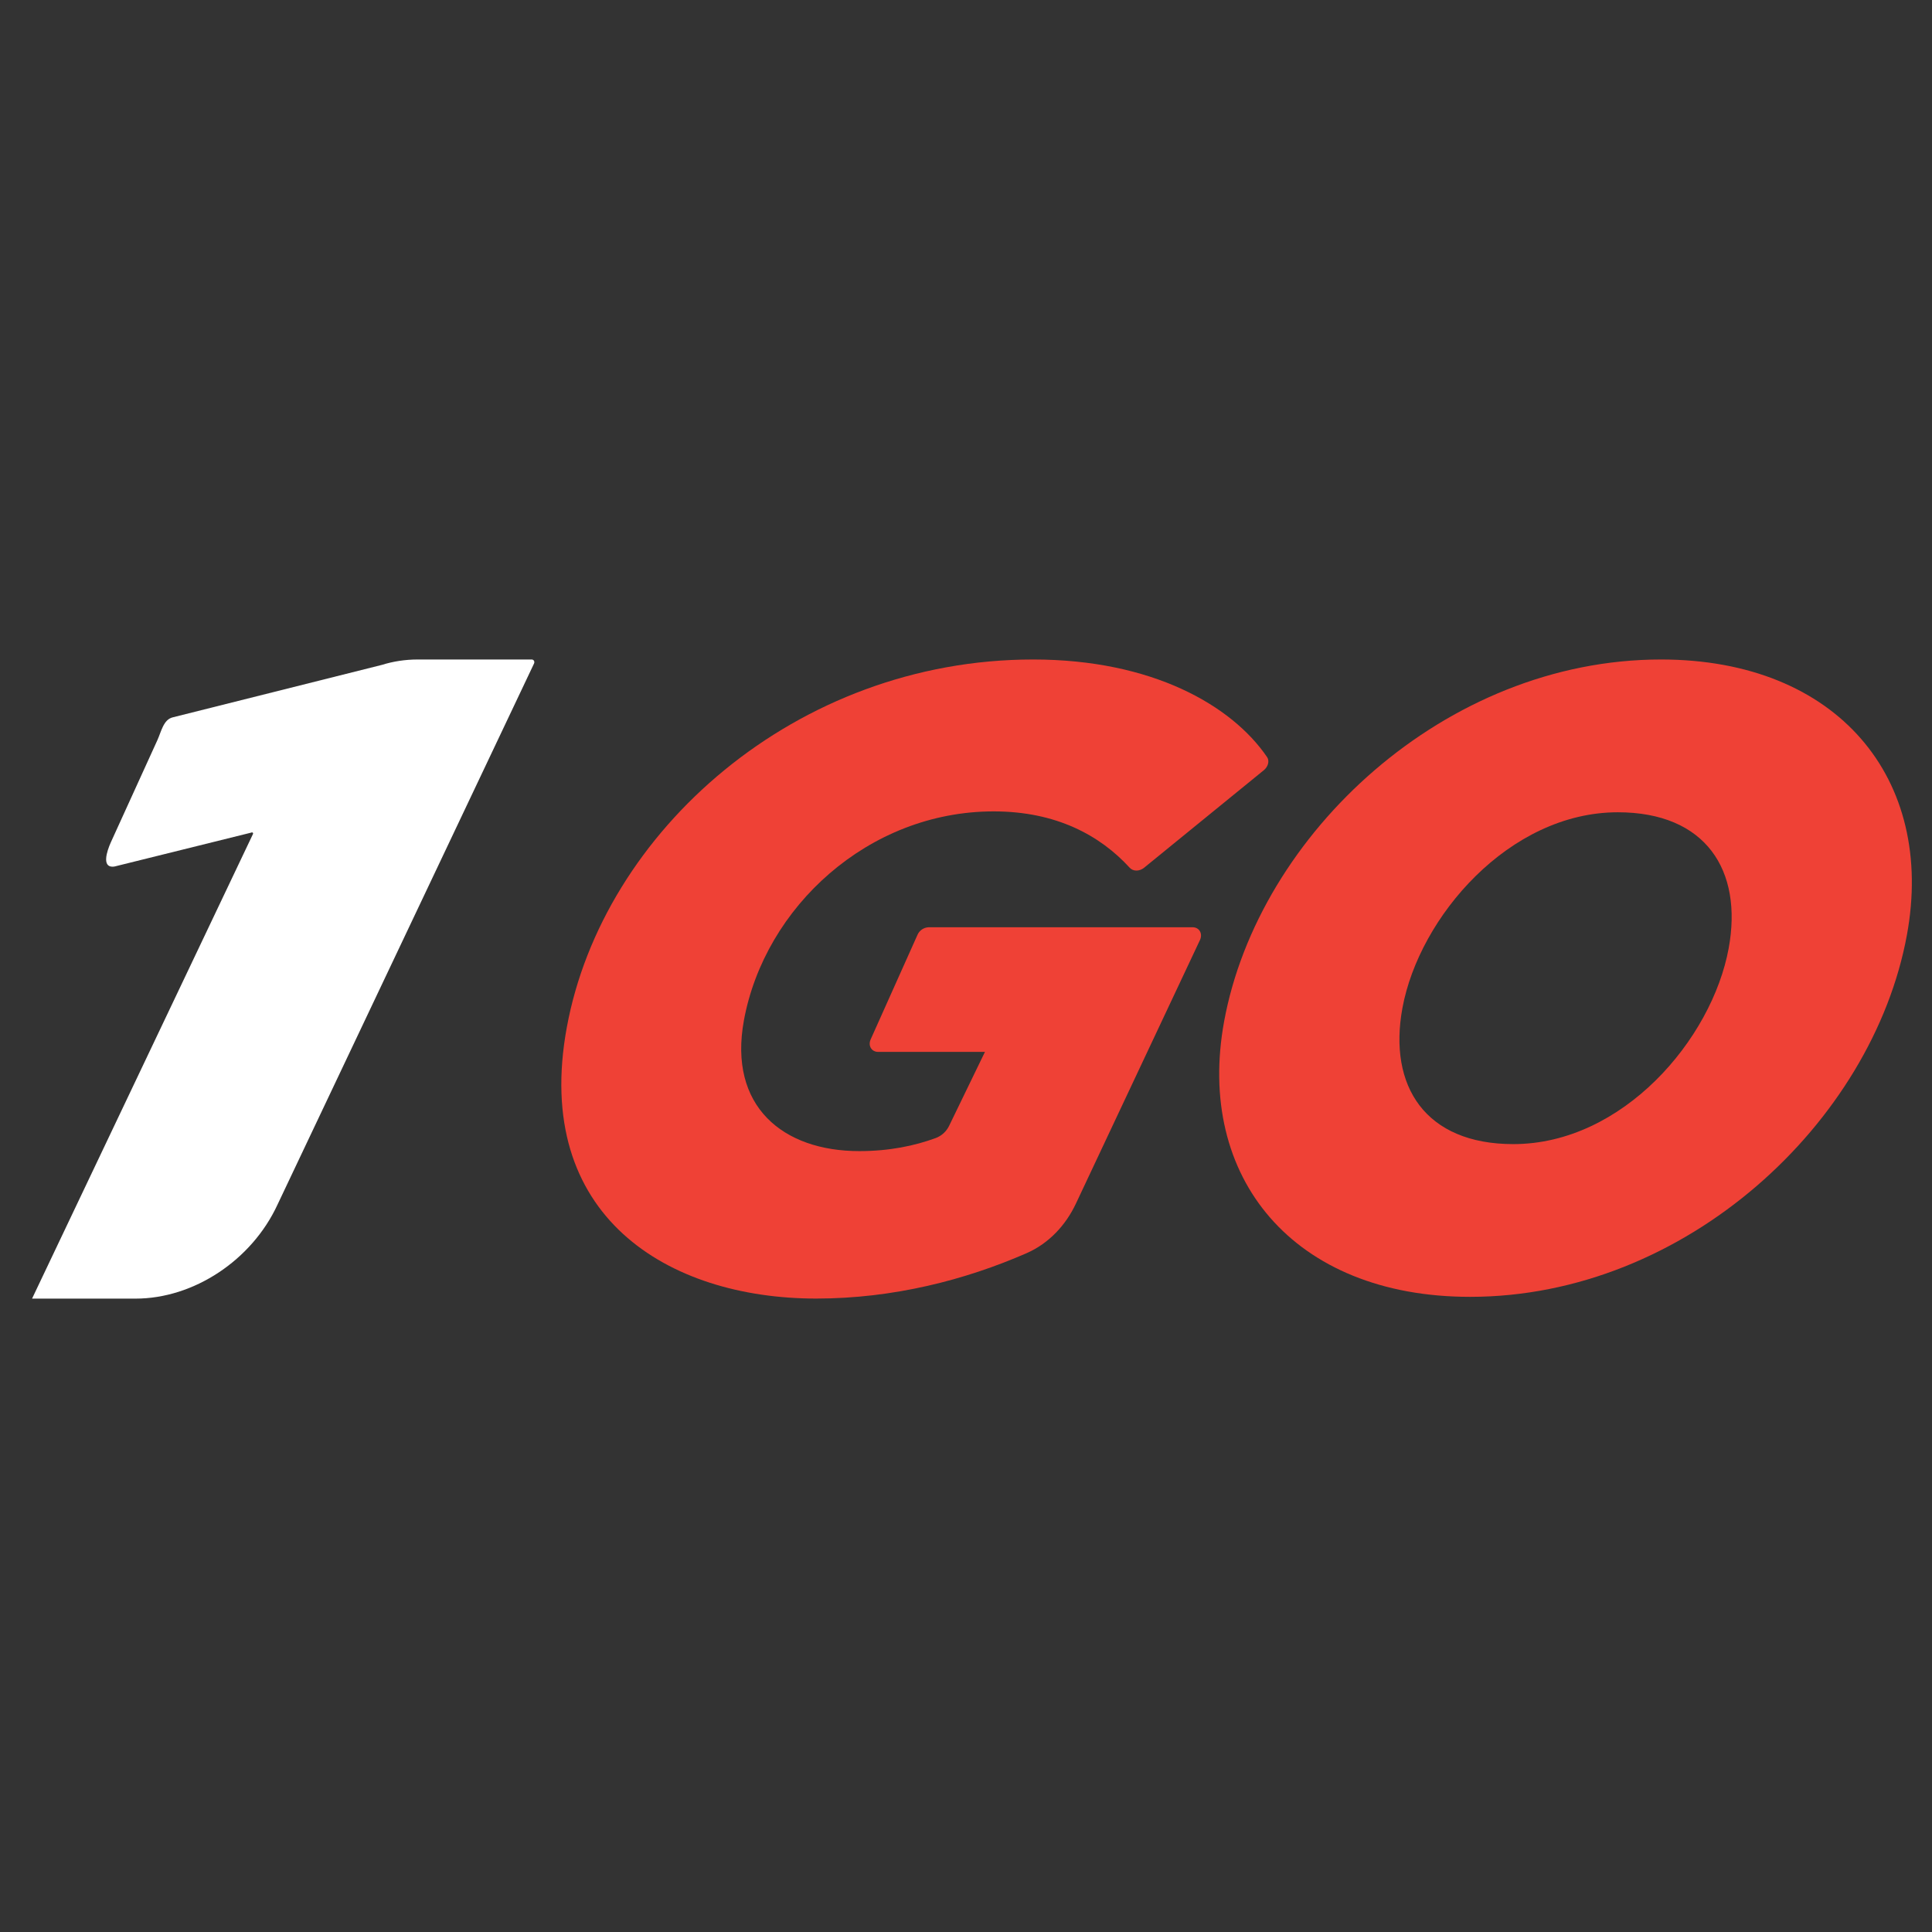
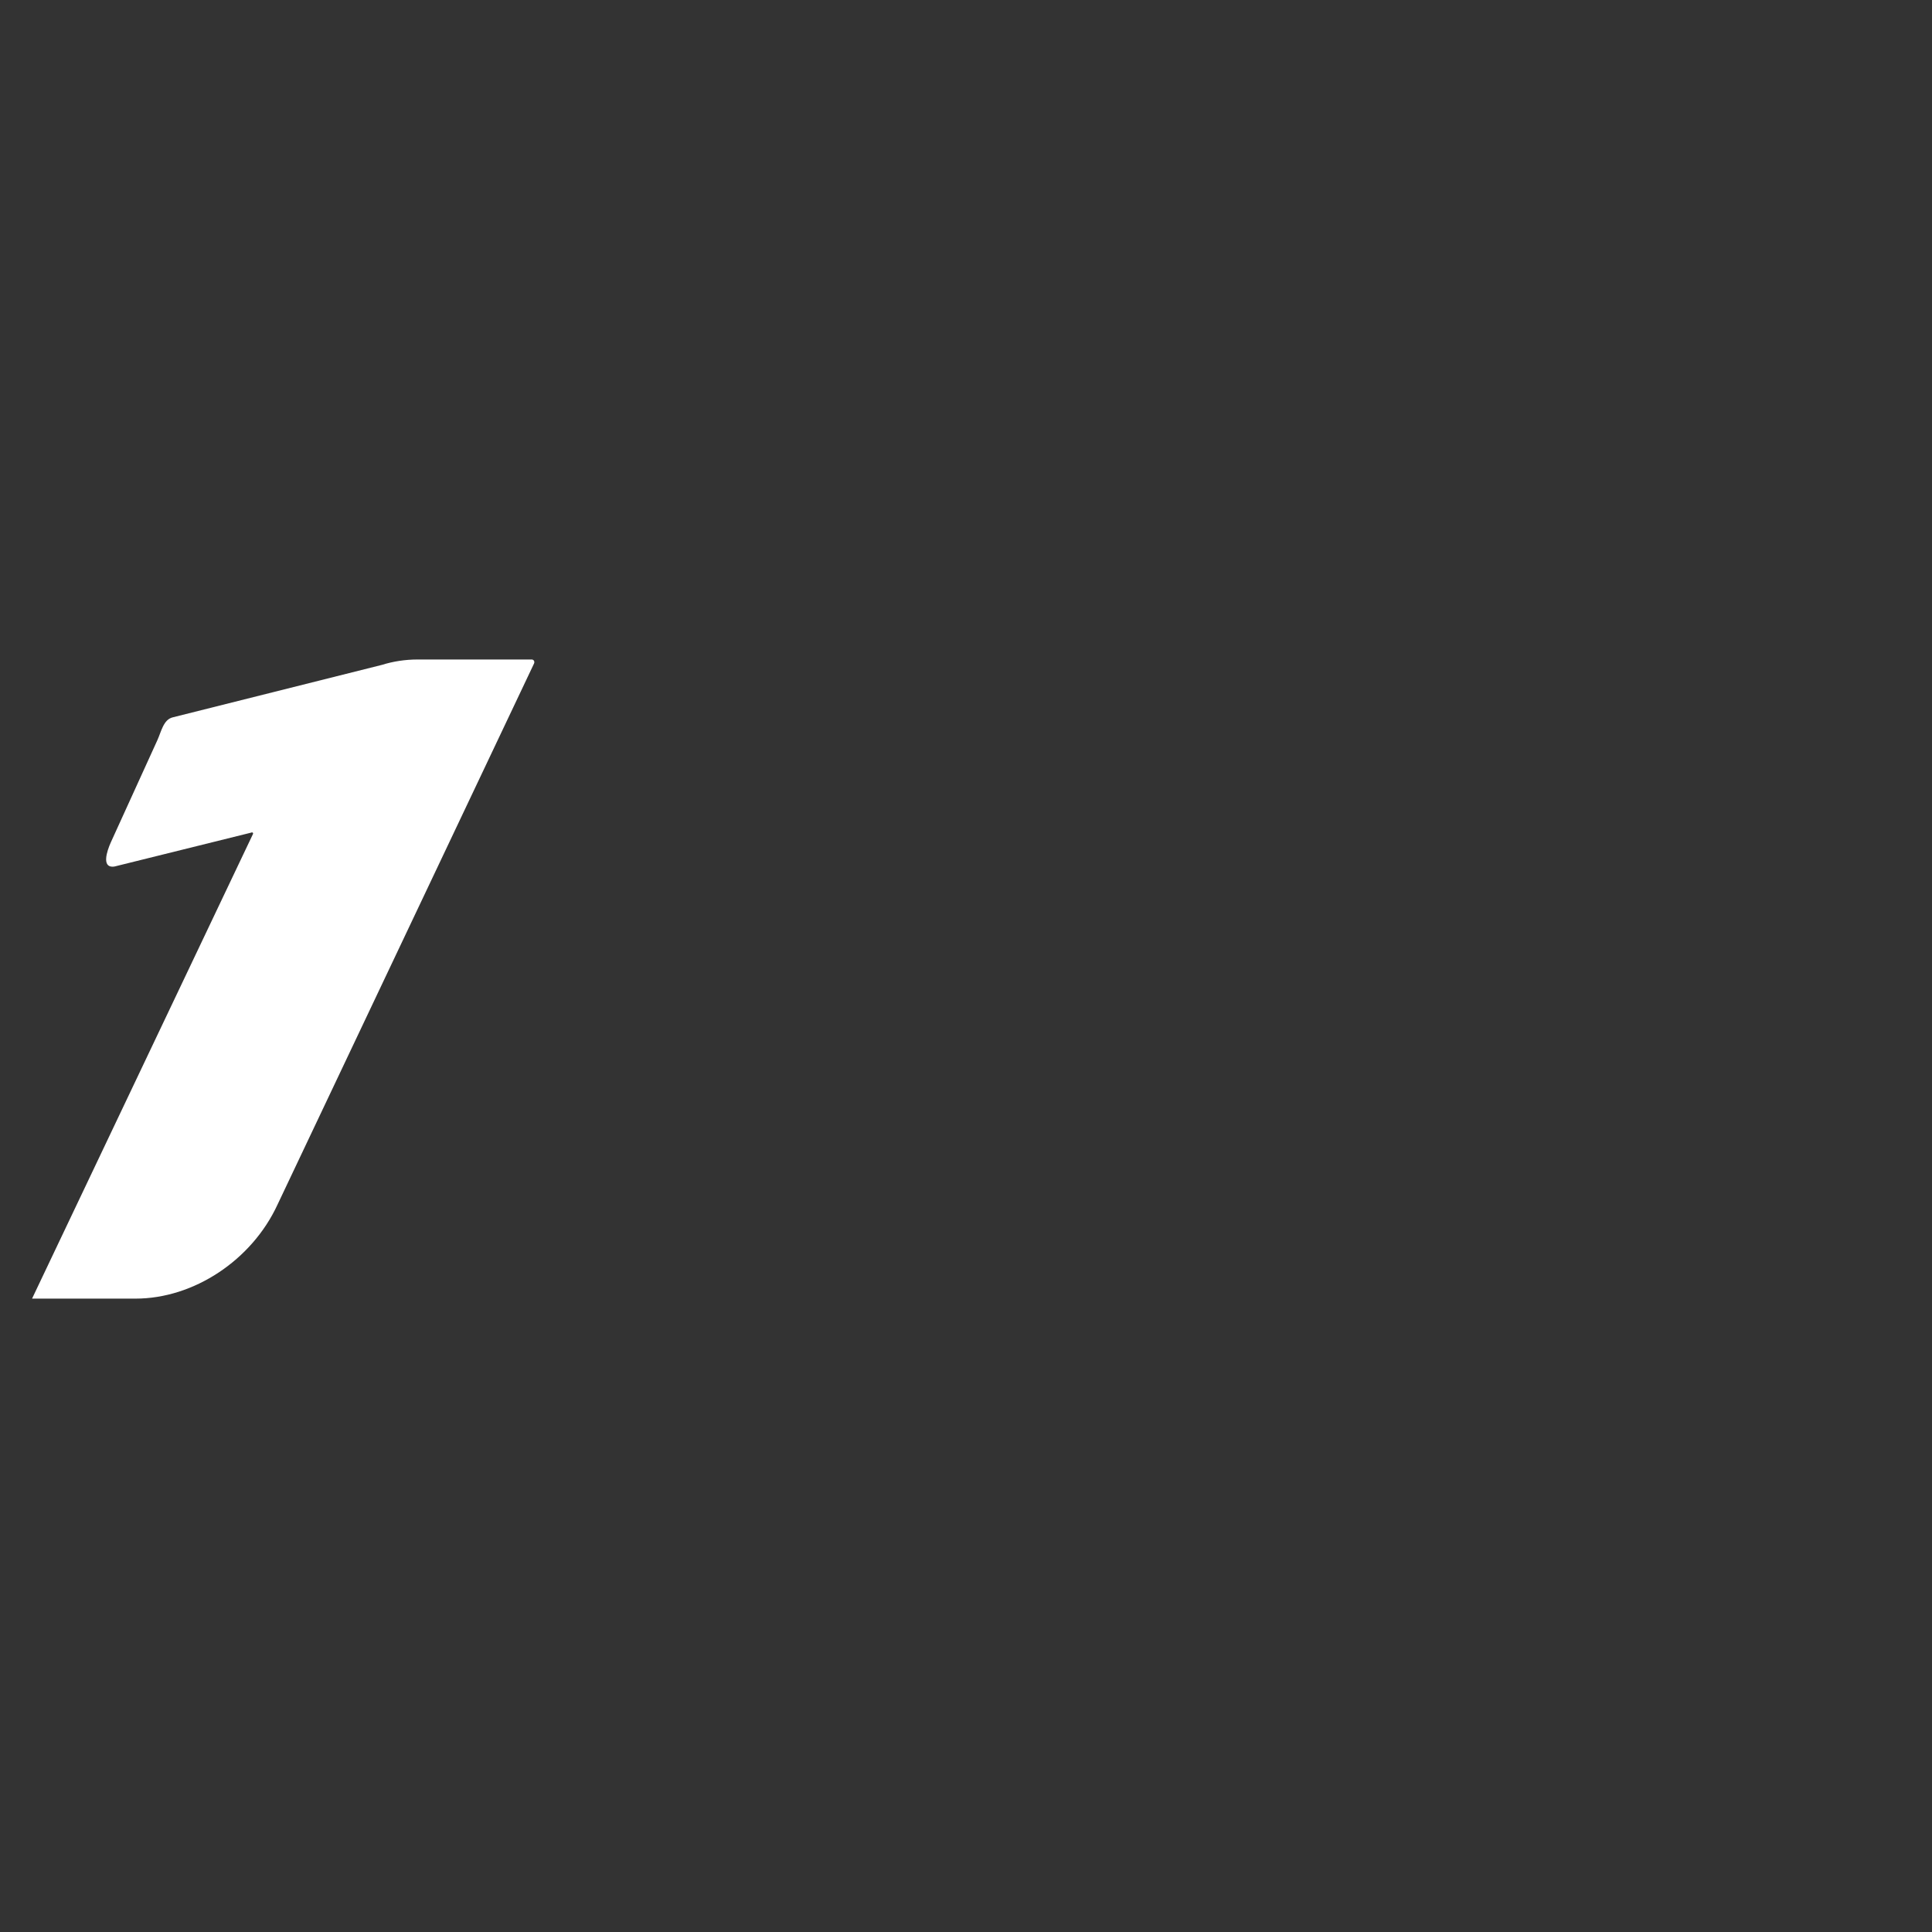
<svg xmlns="http://www.w3.org/2000/svg" width="37" height="37" viewBox="0 0 37 37" fill="none">
  <rect x="0" y="0" width="37" height="37" fill="#333333" stroke="none" />
-   <path d="M20.605 23.05C20.409 23.467 20.084 23.814 19.662 23.999C18.488 24.513 17.105 24.869 15.631 24.869C12.791 24.869 10.19 23.29 10.855 19.675C11.544 15.925 15.245 12.63 19.786 12.63C22.066 12.63 23.591 13.509 24.266 14.499C24.316 14.572 24.287 14.682 24.204 14.75L21.911 16.618C21.821 16.691 21.701 16.69 21.636 16.619C21.066 15.996 20.224 15.539 19.03 15.539C16.632 15.539 14.646 17.372 14.247 19.54C13.944 21.188 14.994 22.045 16.456 22.045C17.035 22.045 17.516 21.943 17.923 21.794C18.035 21.751 18.126 21.667 18.177 21.56L18.863 20.145H16.818C16.691 20.145 16.62 20.027 16.674 19.906L17.572 17.901C17.59 17.86 17.62 17.825 17.658 17.799C17.695 17.774 17.74 17.76 17.785 17.758H22.839C22.967 17.758 23.038 17.879 22.981 18.002L20.605 23.05Z" fill="#EF4136" />
-   <path fill-rule="evenodd" clip-rule="evenodd" d="M36.519 17.909C35.861 21.49 32.286 24.836 28.154 24.836C24.769 24.836 22.894 22.549 23.444 19.557C24.103 15.976 27.678 12.63 31.81 12.63C35.194 12.63 37.07 14.917 36.519 17.909ZM26.858 19.305C26.583 20.801 27.297 21.911 28.981 21.911C31.073 21.911 32.784 19.91 33.106 18.162C33.381 16.666 32.667 15.556 30.983 15.556C28.908 15.556 27.18 17.556 26.858 19.305V19.305Z" fill="#EF4136" />
  <path fill-rule="evenodd" clip-rule="evenodd" d="M10.181 12.63C10.222 12.63 10.245 12.669 10.227 12.708L5.314 23.071C4.823 24.134 3.711 24.87 2.596 24.87H0.614L4.844 15.974C4.855 15.952 4.834 15.933 4.812 15.945C4.81 15.946 4.808 15.947 4.805 15.947L2.2 16.593C2.186 16.596 2.171 16.598 2.157 16.598C1.956 16.601 2.039 16.315 2.126 16.124L3.014 14.175C3.088 14.012 3.13 13.783 3.304 13.739L7.315 12.733C7.53 12.666 7.759 12.63 8.004 12.63H10.181Z" fill="white" />
</svg>